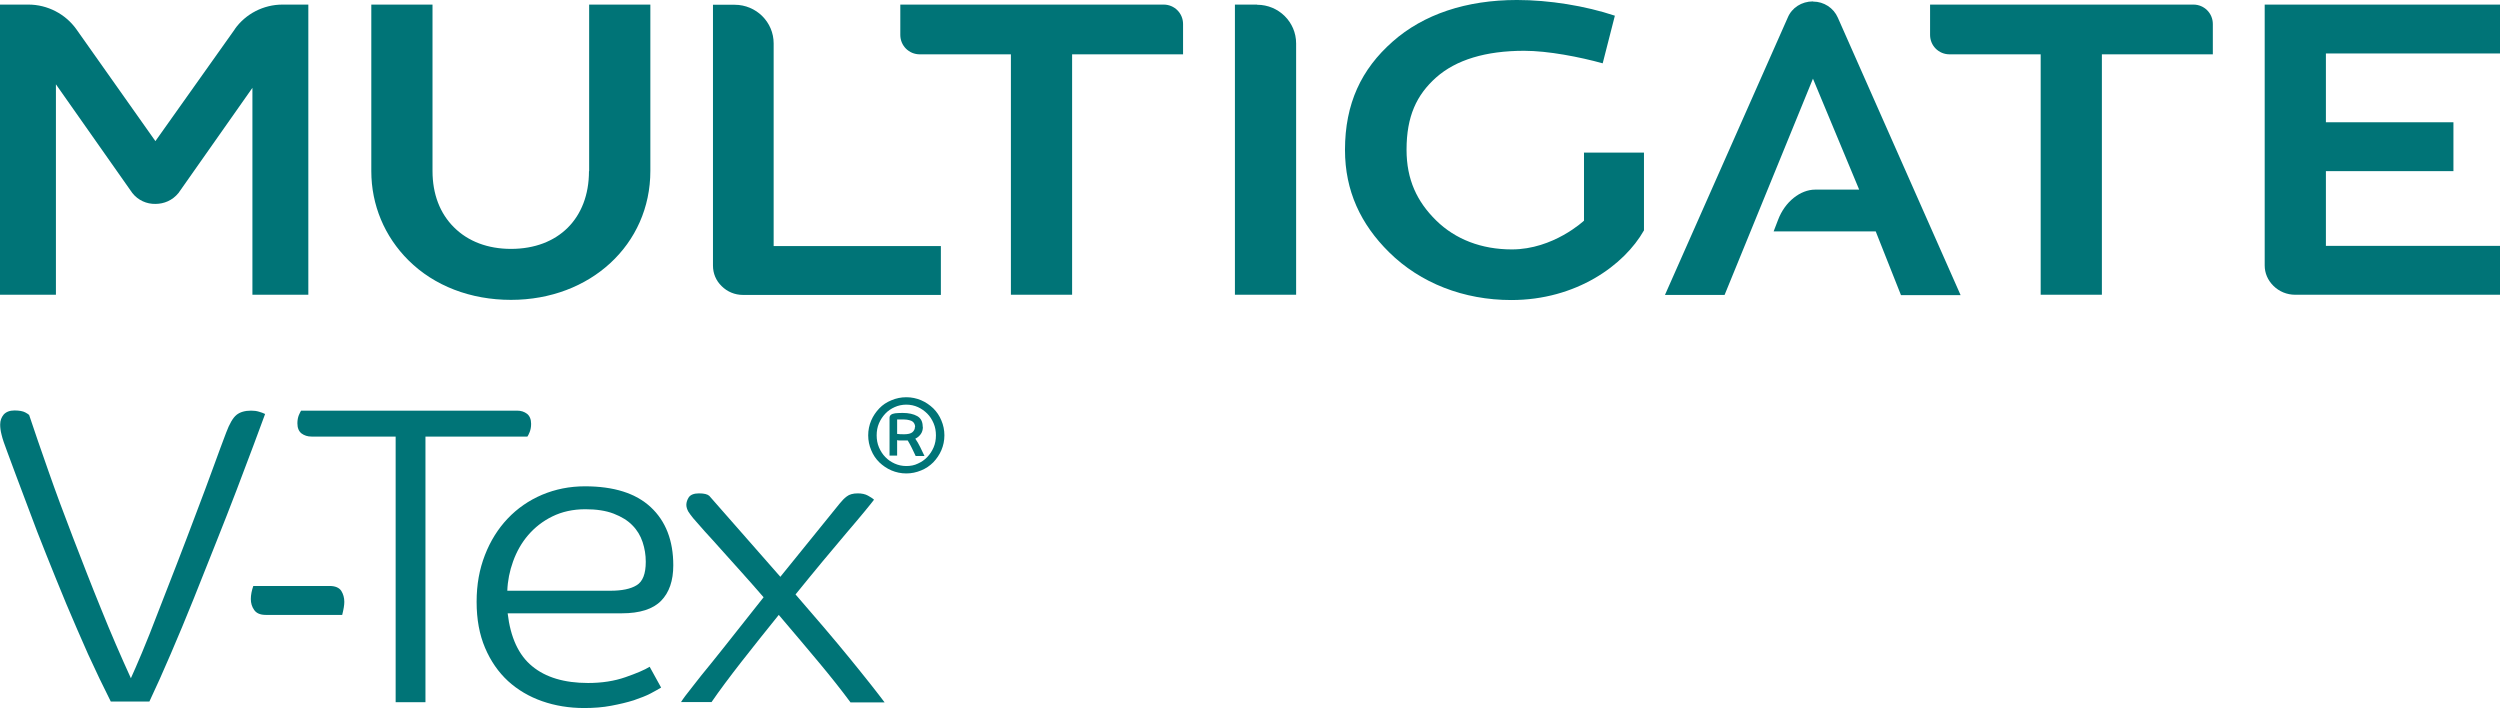
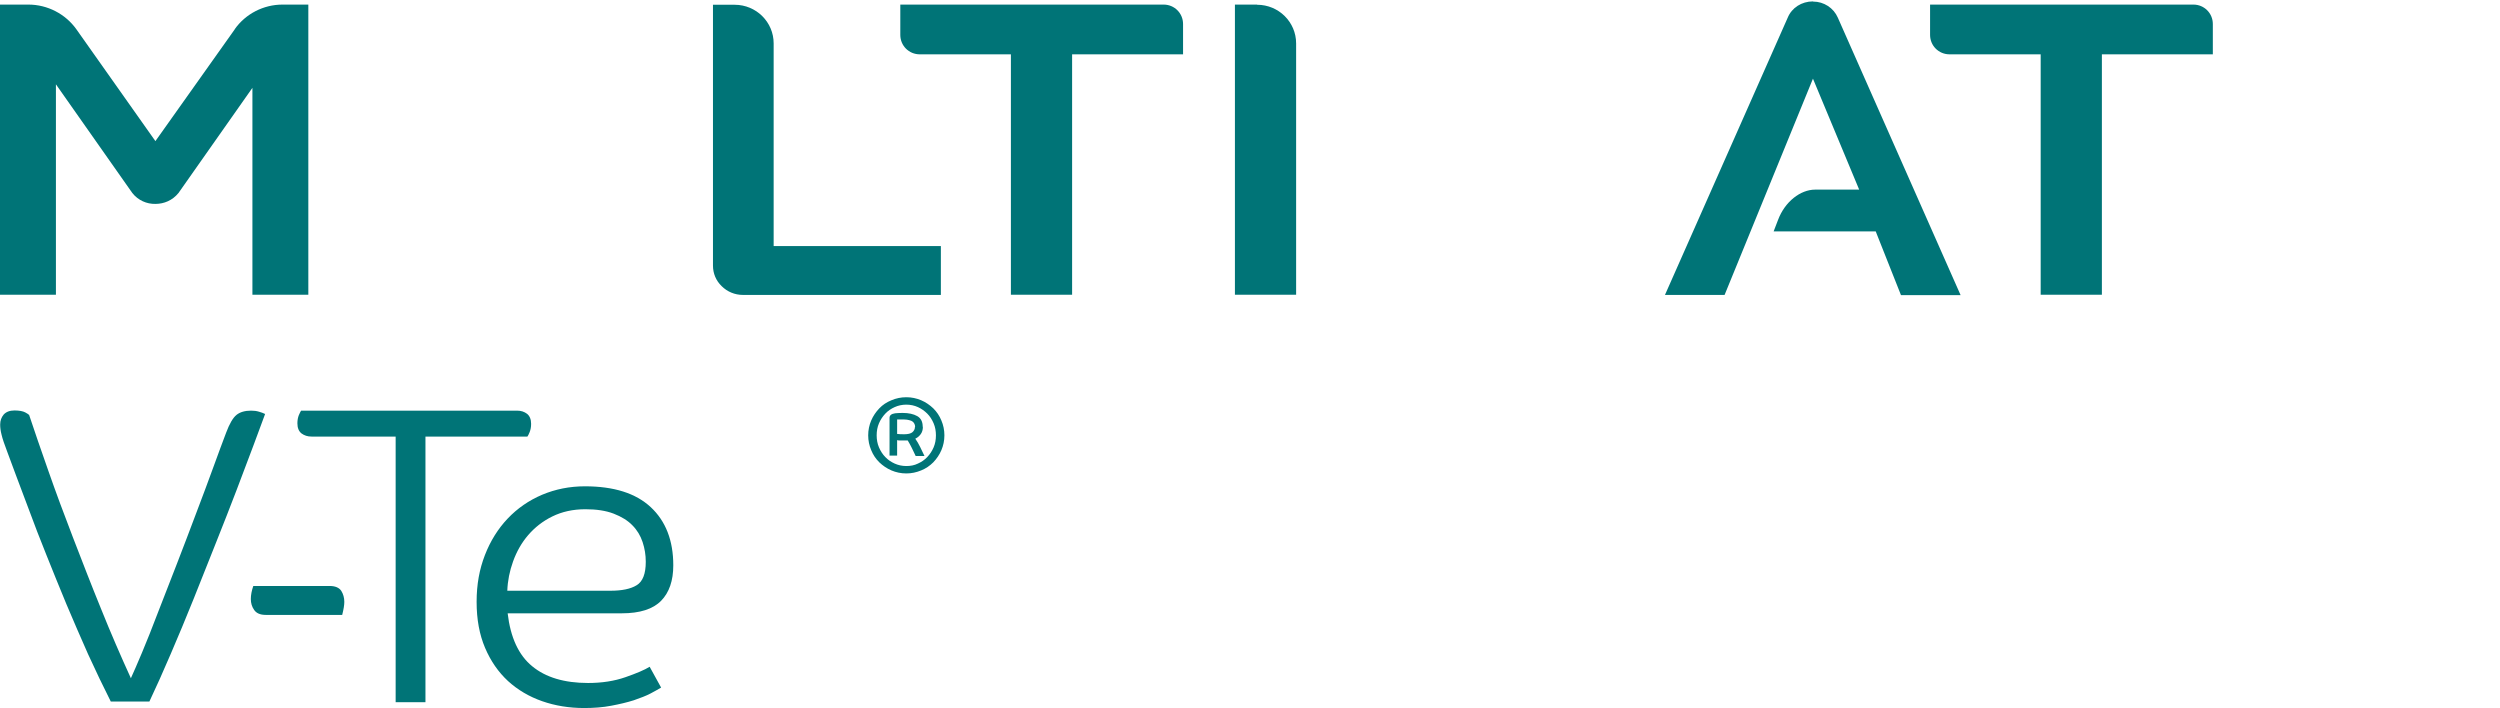
<svg xmlns="http://www.w3.org/2000/svg" id="Layer_1" viewBox="0 0 141.73 40.14">
  <defs>
    <style>.cls-1{fill:#007477;}</style>
  </defs>
-   <path class="cls-1" d="m33.39,9.71c0,2.67-1.74,4.4-4.42,4.4-1.31,0-2.43-.42-3.23-1.22-.8-.79-1.22-1.89-1.22-3.19V.26h-3.47v9.44c0,1.92.75,3.71,2.11,5.06,1.46,1.45,3.52,2.24,5.81,2.24,4.5,0,7.9-3.14,7.9-7.31V.26h-3.47v9.44Z" />
  <path class="cls-1" d="m43.86,2.46c0-1.21-.99-2.19-2.21-2.19h-1.23v14.79c0,.44.17.85.49,1.16.32.32.75.5,1.21.5h11.22v-2.77s-9.48,0-9.48,0V2.46Z" />
  <path class="cls-1" d="m65.97.26h-14.93v1.72c0,.61.49,1.1,1.1,1.1h5.17v.33s0,13.3,0,13.3h3.47V3.08h6.29v-1.72c0-.61-.49-1.1-1.1-1.1Z" />
  <path class="cls-1" d="m71.27.26h-1.26v16.45h3.47V2.46c0-1.21-.99-2.19-2.21-2.19Z" />
-   <path class="cls-1" d="m89.8,8.66v3.85s-1.73,1.63-4.09,1.63c-1.72,0-3.2-.57-4.29-1.64-1.09-1.07-1.68-2.32-1.68-4.01,0-1.9.57-3.11,1.68-4.1,1.13-1,2.81-1.51,4.99-1.51,1.36,0,3.15.35,4.45.71l.69-2.7c-1.68-.56-3.73-.89-5.55-.89-2.87,0-5.3.81-7.05,2.36-1.77,1.56-2.7,3.51-2.7,6.14,0,2.32.89,4.21,2.5,5.8,1.77,1.75,4.23,2.71,6.93,2.71,3.67,0,6.4-1.97,7.52-3.95v-4.41h-3.42Z" />
  <path class="cls-1" d="m124.35.26h-14.93v1.72c0,.61.49,1.1,1.1,1.1h5.17v.33s0,13.3,0,13.3h3.47V3.08s6.29,0,6.29,0v-1.72c0-.61-.49-1.1-1.1-1.1Z" />
-   <path class="cls-1" d="m131.86,13.67v-3.97h7.23v-2.77h-7.23v-3.9h9.87V.26h-13.34v14.79c0,.43.17.83.49,1.15.33.33.77.51,1.24.51h11.61v-2.77s-9.87,0-9.87,0v-.28Z" />
  <path class="cls-1" d="m102.78.08c-.64,0-1.2.36-1.43.92l-6.96,15.72h3.38l5.01-12.26,2.62,6.29h-2.49c-.84,0-1.72.68-2.11,1.72l-.25.65h5.79l.07.18,1.36,3.43h3.38l-6.96-15.73c-.24-.55-.79-.91-1.4-.91Z" />
  <path class="cls-1" d="m13.31,1.66l-4.5,6.34L4.33,1.66C3.71.79,2.69.26,1.61.26H0v16.45h3.17V4.78l4.33,6.16c.33.42.82.63,1.31.62.49,0,.97-.2,1.31-.62l4.19-5.96v11.73h3.17V.26s-1.46,0-1.46,0c-1.08,0-2.09.52-2.71,1.39Z" />
  <path class="cls-1" d="m17.66,24.75c-.22,0-.41-.06-.57-.18-.15-.12-.23-.31-.23-.57,0-.18.03-.33.08-.46.06-.13.1-.22.13-.26h12.24c.23,0,.41.06.57.18.15.12.23.31.23.57,0,.18-.03.33-.08.46s-.1.22-.13.26h-5.78v15.06h-1.69v-15.06h-4.77Z" />
  <path class="cls-1" d="m34.61,33.49c.64,0,1.14-.1,1.48-.31.35-.21.52-.65.52-1.33,0-.39-.06-.76-.18-1.12-.12-.36-.31-.68-.58-.95-.26-.27-.62-.49-1.06-.66-.44-.17-.98-.25-1.6-.25-.71,0-1.33.14-1.88.41-.55.27-1,.63-1.37,1.06-.37.43-.65.93-.85,1.48-.2.55-.31,1.11-.33,1.67h5.86Zm-5.83,1.28c.16,1.37.62,2.37,1.39,3,.76.63,1.82.95,3.17.95.79,0,1.49-.11,2.12-.33.63-.22,1.08-.41,1.37-.59l.65,1.18c-.13.08-.33.19-.59.33-.26.14-.59.26-.96.39-.38.12-.8.22-1.28.31-.47.09-.98.13-1.53.13-.85,0-1.65-.13-2.39-.39-.74-.26-1.38-.64-1.93-1.14-.55-.51-.98-1.13-1.3-1.88-.32-.75-.48-1.62-.48-2.61s.16-1.85.47-2.65c.31-.8.74-1.49,1.29-2.07.55-.58,1.2-1.03,1.95-1.35.76-.32,1.57-.48,2.43-.48,1.64,0,2.88.39,3.73,1.18.85.79,1.28,1.89,1.28,3.3,0,.87-.23,1.54-.69,2.01-.46.47-1.2.71-2.23.71h-6.48Z" />
  <path class="cls-1" d="m19.4,34.86c.08-.31.12-.56.12-.74,0-.23-.06-.44-.17-.62-.12-.18-.34-.28-.66-.28h-4.33c-.09.26-.14.51-.14.74s.06.44.19.62c.12.18.34.28.65.28h4.35Z" />
-   <path class="cls-1" d="m48.21,39.81c-.51-.69-1.09-1.42-1.73-2.19-.64-.77-1.42-1.69-2.33-2.76-.74.91-1.44,1.8-2.11,2.65-.67.86-1.24,1.62-1.7,2.29h-1.73c.11-.18.32-.46.64-.86.31-.4.68-.87,1.12-1.4.43-.54.9-1.12,1.4-1.76s1.01-1.28,1.52-1.92c-.43-.5-.85-.97-1.26-1.43-.41-.46-.79-.88-1.14-1.27s-.66-.74-.94-1.04c-.27-.3-.49-.55-.65-.74-.11-.13-.2-.26-.28-.38-.07-.13-.11-.26-.11-.38,0-.14.05-.29.14-.43.1-.14.29-.22.58-.22s.48.05.58.14l4.03,4.59,3.36-4.15c.13-.16.26-.3.41-.41.14-.11.35-.17.62-.17.22,0,.42.04.58.13s.27.16.34.23c-.08.11-.26.33-.53.66-.27.33-.61.73-1.02,1.21-.41.48-.86,1.02-1.36,1.62s-1.01,1.23-1.54,1.88c.54.62,1.08,1.25,1.61,1.87.53.62,1.02,1.21,1.47,1.76.45.55.84,1.04,1.19,1.48.34.43.6.77.78,1.01h-1.94Z" />
  <path class="cls-1" d="m51.88,24.21c0-.06-.01-.11-.03-.16-.02-.05-.05-.1-.1-.14-.05-.04-.11-.07-.2-.09-.08-.02-.18-.04-.31-.04-.1,0-.18,0-.24,0-.06,0-.1,0-.14,0v.82c.07.01.2.02.39.02.23,0,.39-.04.48-.12.09-.08.14-.18.14-.3m.45,0c0,.16-.04.3-.12.41-.08.11-.18.2-.31.26.1.14.19.3.28.48.09.18.17.35.24.5h-.5s-.05-.11-.09-.19c-.04-.08-.08-.16-.12-.25s-.09-.17-.13-.25c-.04-.08-.08-.14-.11-.19-.02,0-.06,0-.12,0-.06,0-.11,0-.17,0s-.11,0-.17,0c-.06,0-.11,0-.14-.02v.88h-.43v-2.14c0-.15.11-.23.32-.26.11-.01.25-.02.42-.02.34,0,.62.06.83.18.21.12.31.32.31.6m-2.61.49c0,.24.04.47.13.68.09.21.21.4.36.55.15.16.33.28.53.37.2.09.42.14.66.14s.46-.04.66-.14c.2-.09.38-.21.53-.37.15-.16.27-.34.36-.55s.13-.44.13-.68-.04-.47-.13-.68c-.09-.21-.21-.4-.36-.55-.15-.15-.33-.28-.53-.37-.2-.09-.42-.14-.66-.14s-.46.05-.66.14c-.2.09-.38.21-.53.37-.15.16-.27.34-.36.55-.09.21-.13.44-.13.68m-.48,0c0-.3.06-.58.17-.84.11-.26.27-.49.46-.69s.42-.35.69-.46c.26-.11.54-.17.84-.17s.58.06.84.17c.26.11.49.27.69.46.2.2.35.42.46.69.11.26.17.54.17.84s-.06.58-.17.84c-.11.26-.27.49-.46.69-.2.2-.42.35-.69.46s-.54.17-.84.17-.58-.06-.84-.17c-.26-.11-.49-.27-.69-.46-.2-.2-.35-.42-.46-.69-.11-.26-.17-.54-.17-.84" />
  <path class="cls-1" d="m1.65,23.52c.3.91.67,1.97,1.09,3.17.42,1.2.89,2.47,1.4,3.79s1.03,2.67,1.59,4.04c.55,1.37,1.12,2.68,1.69,3.93.14-.3.35-.79.63-1.45s.58-1.43.91-2.29c.34-.86.69-1.77,1.07-2.75.38-.98.74-1.93,1.09-2.86.35-.93.68-1.79.97-2.6s.54-1.46.73-1.97c.19-.51.39-.85.59-1.01.2-.16.48-.24.83-.24.16,0,.31.02.44.06.14.04.25.08.35.13-.16.43-.38,1.03-.66,1.78-.28.75-.6,1.6-.96,2.54-.36.94-.75,1.94-1.17,2.99-.42,1.06-.84,2.12-1.27,3.19-.43,1.07-.86,2.1-1.29,3.1-.43,1-.83,1.9-1.21,2.7h-2.19c-.43-.85-.86-1.75-1.29-2.69-.42-.95-.83-1.89-1.23-2.84-.39-.95-.77-1.87-1.13-2.78-.36-.9-.69-1.74-.97-2.51-.29-.77-.54-1.44-.76-2.02-.22-.58-.38-1.02-.49-1.32-.16-.42-.27-.74-.32-.96-.06-.23-.08-.42-.08-.58,0-.23.07-.41.2-.57.14-.15.34-.23.61-.23s.48.04.61.11.2.12.2.13Z" />
</svg>